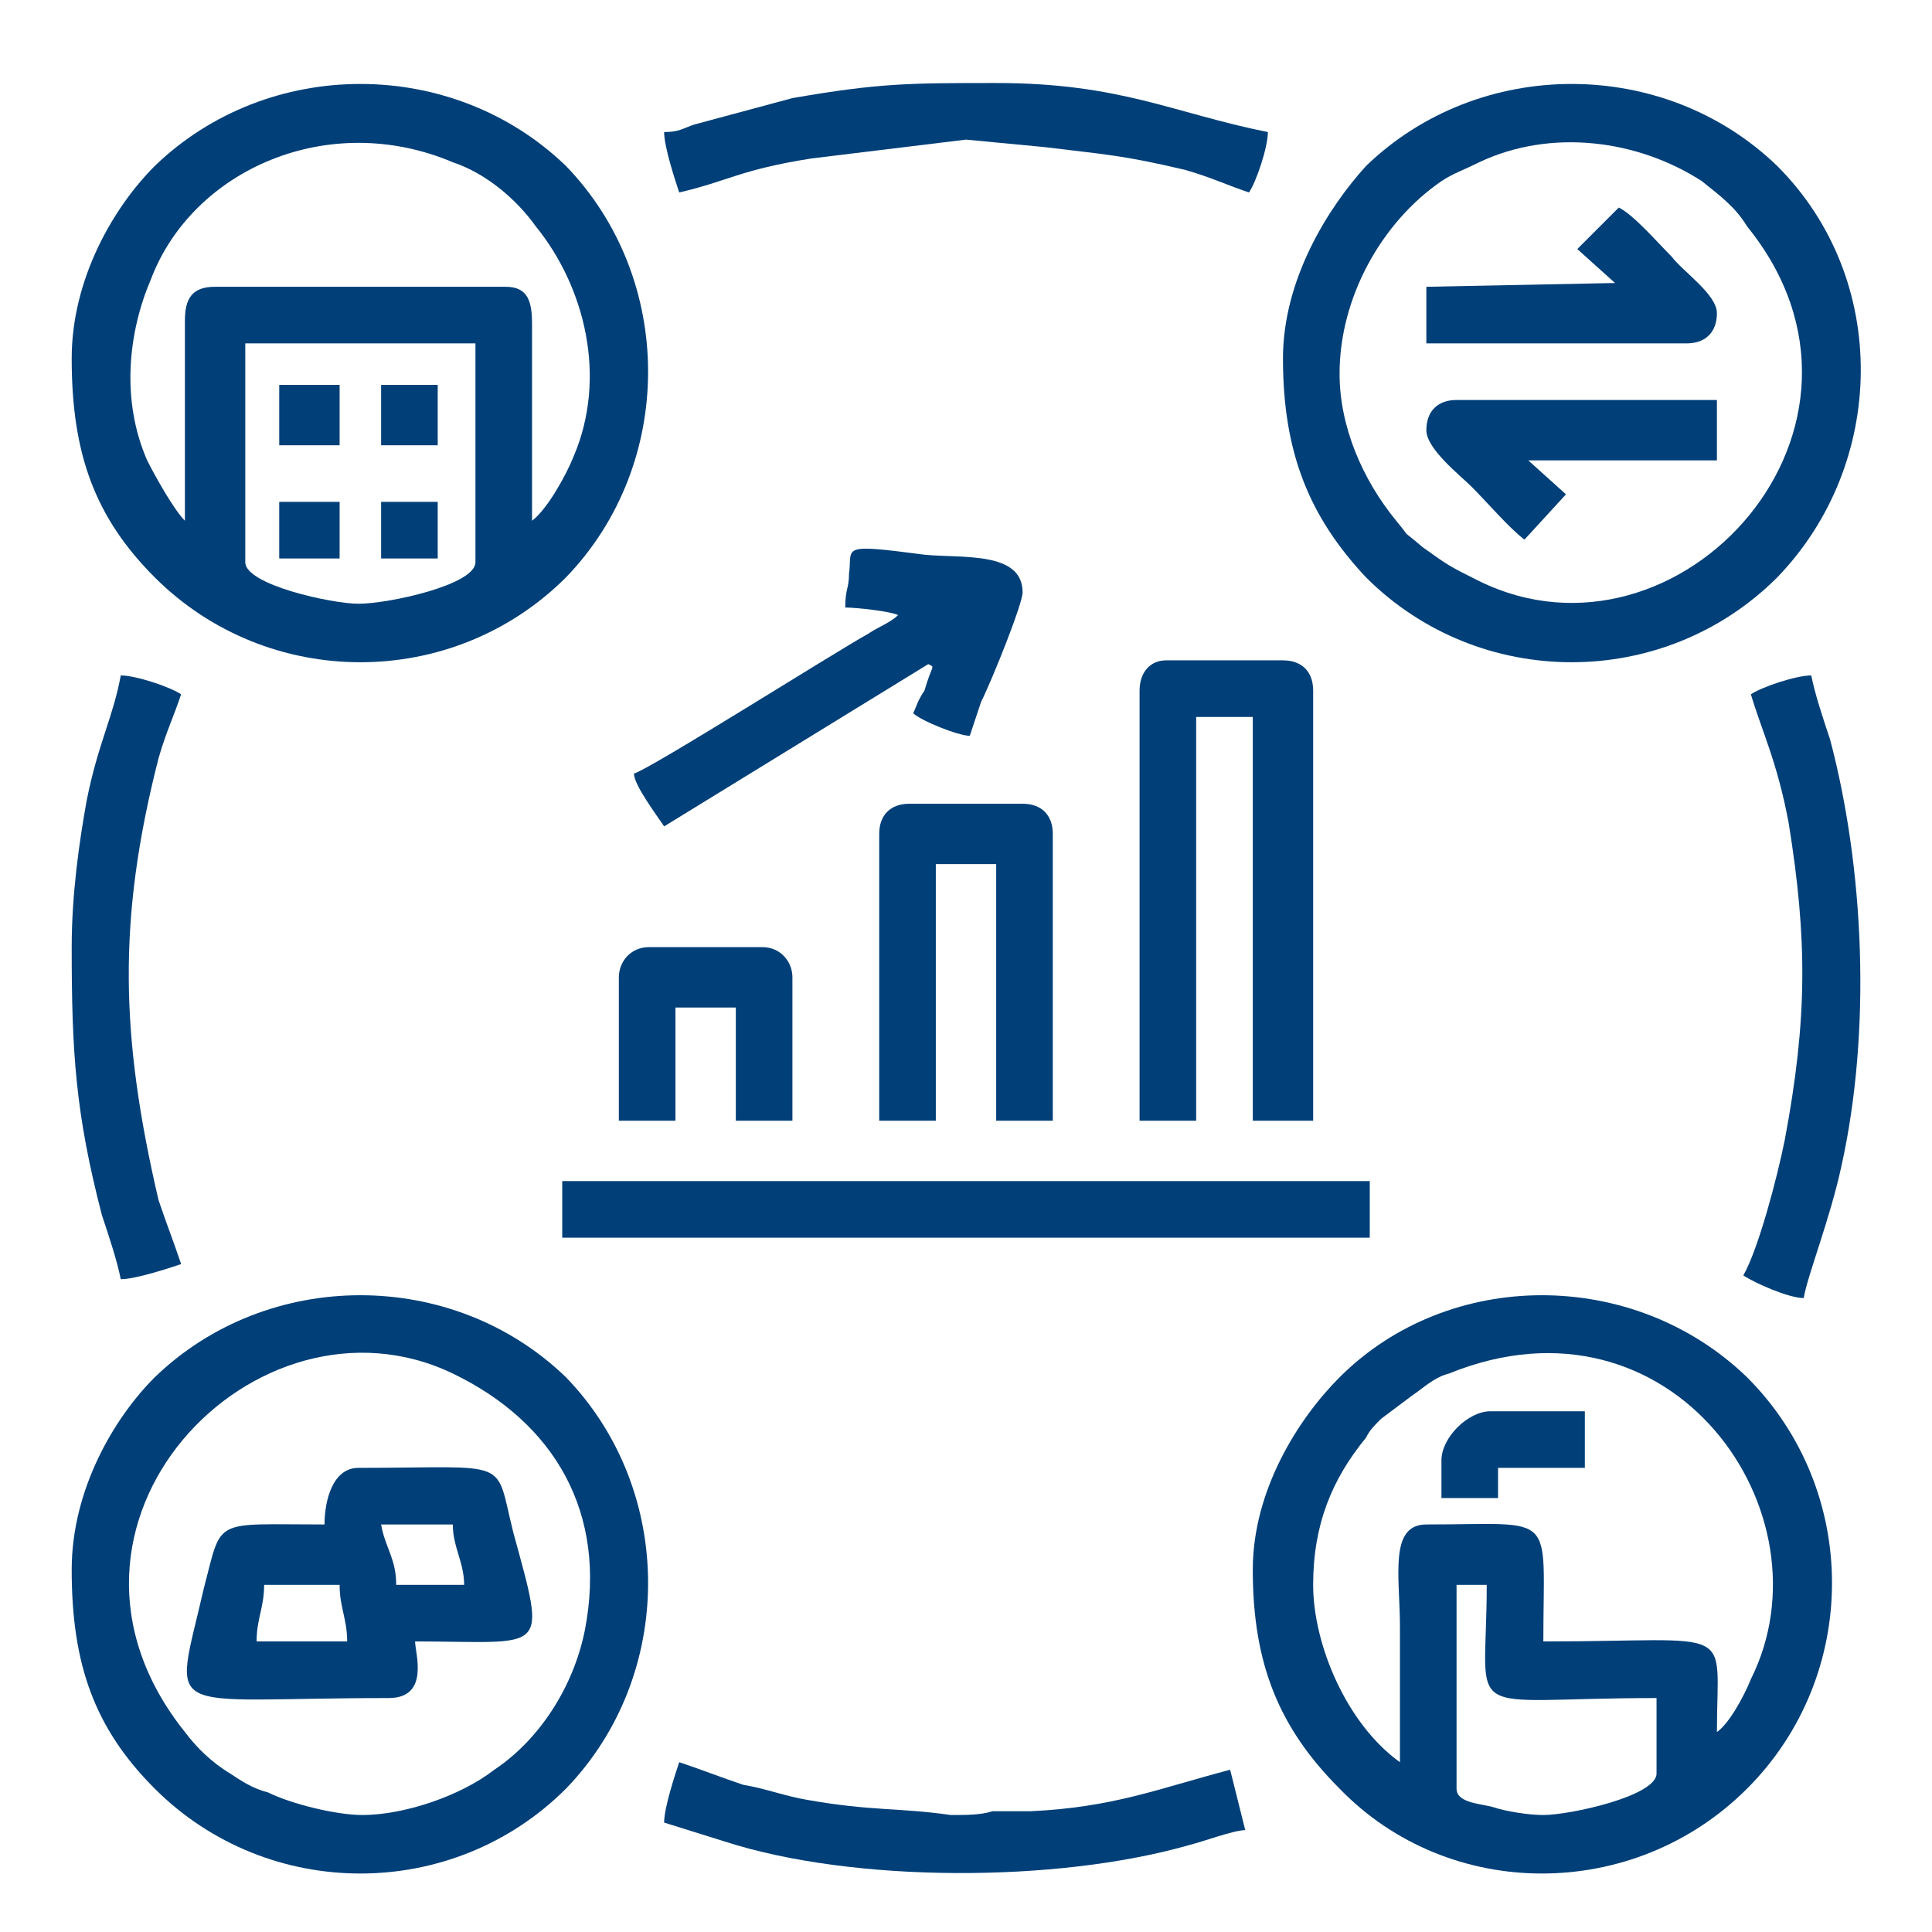
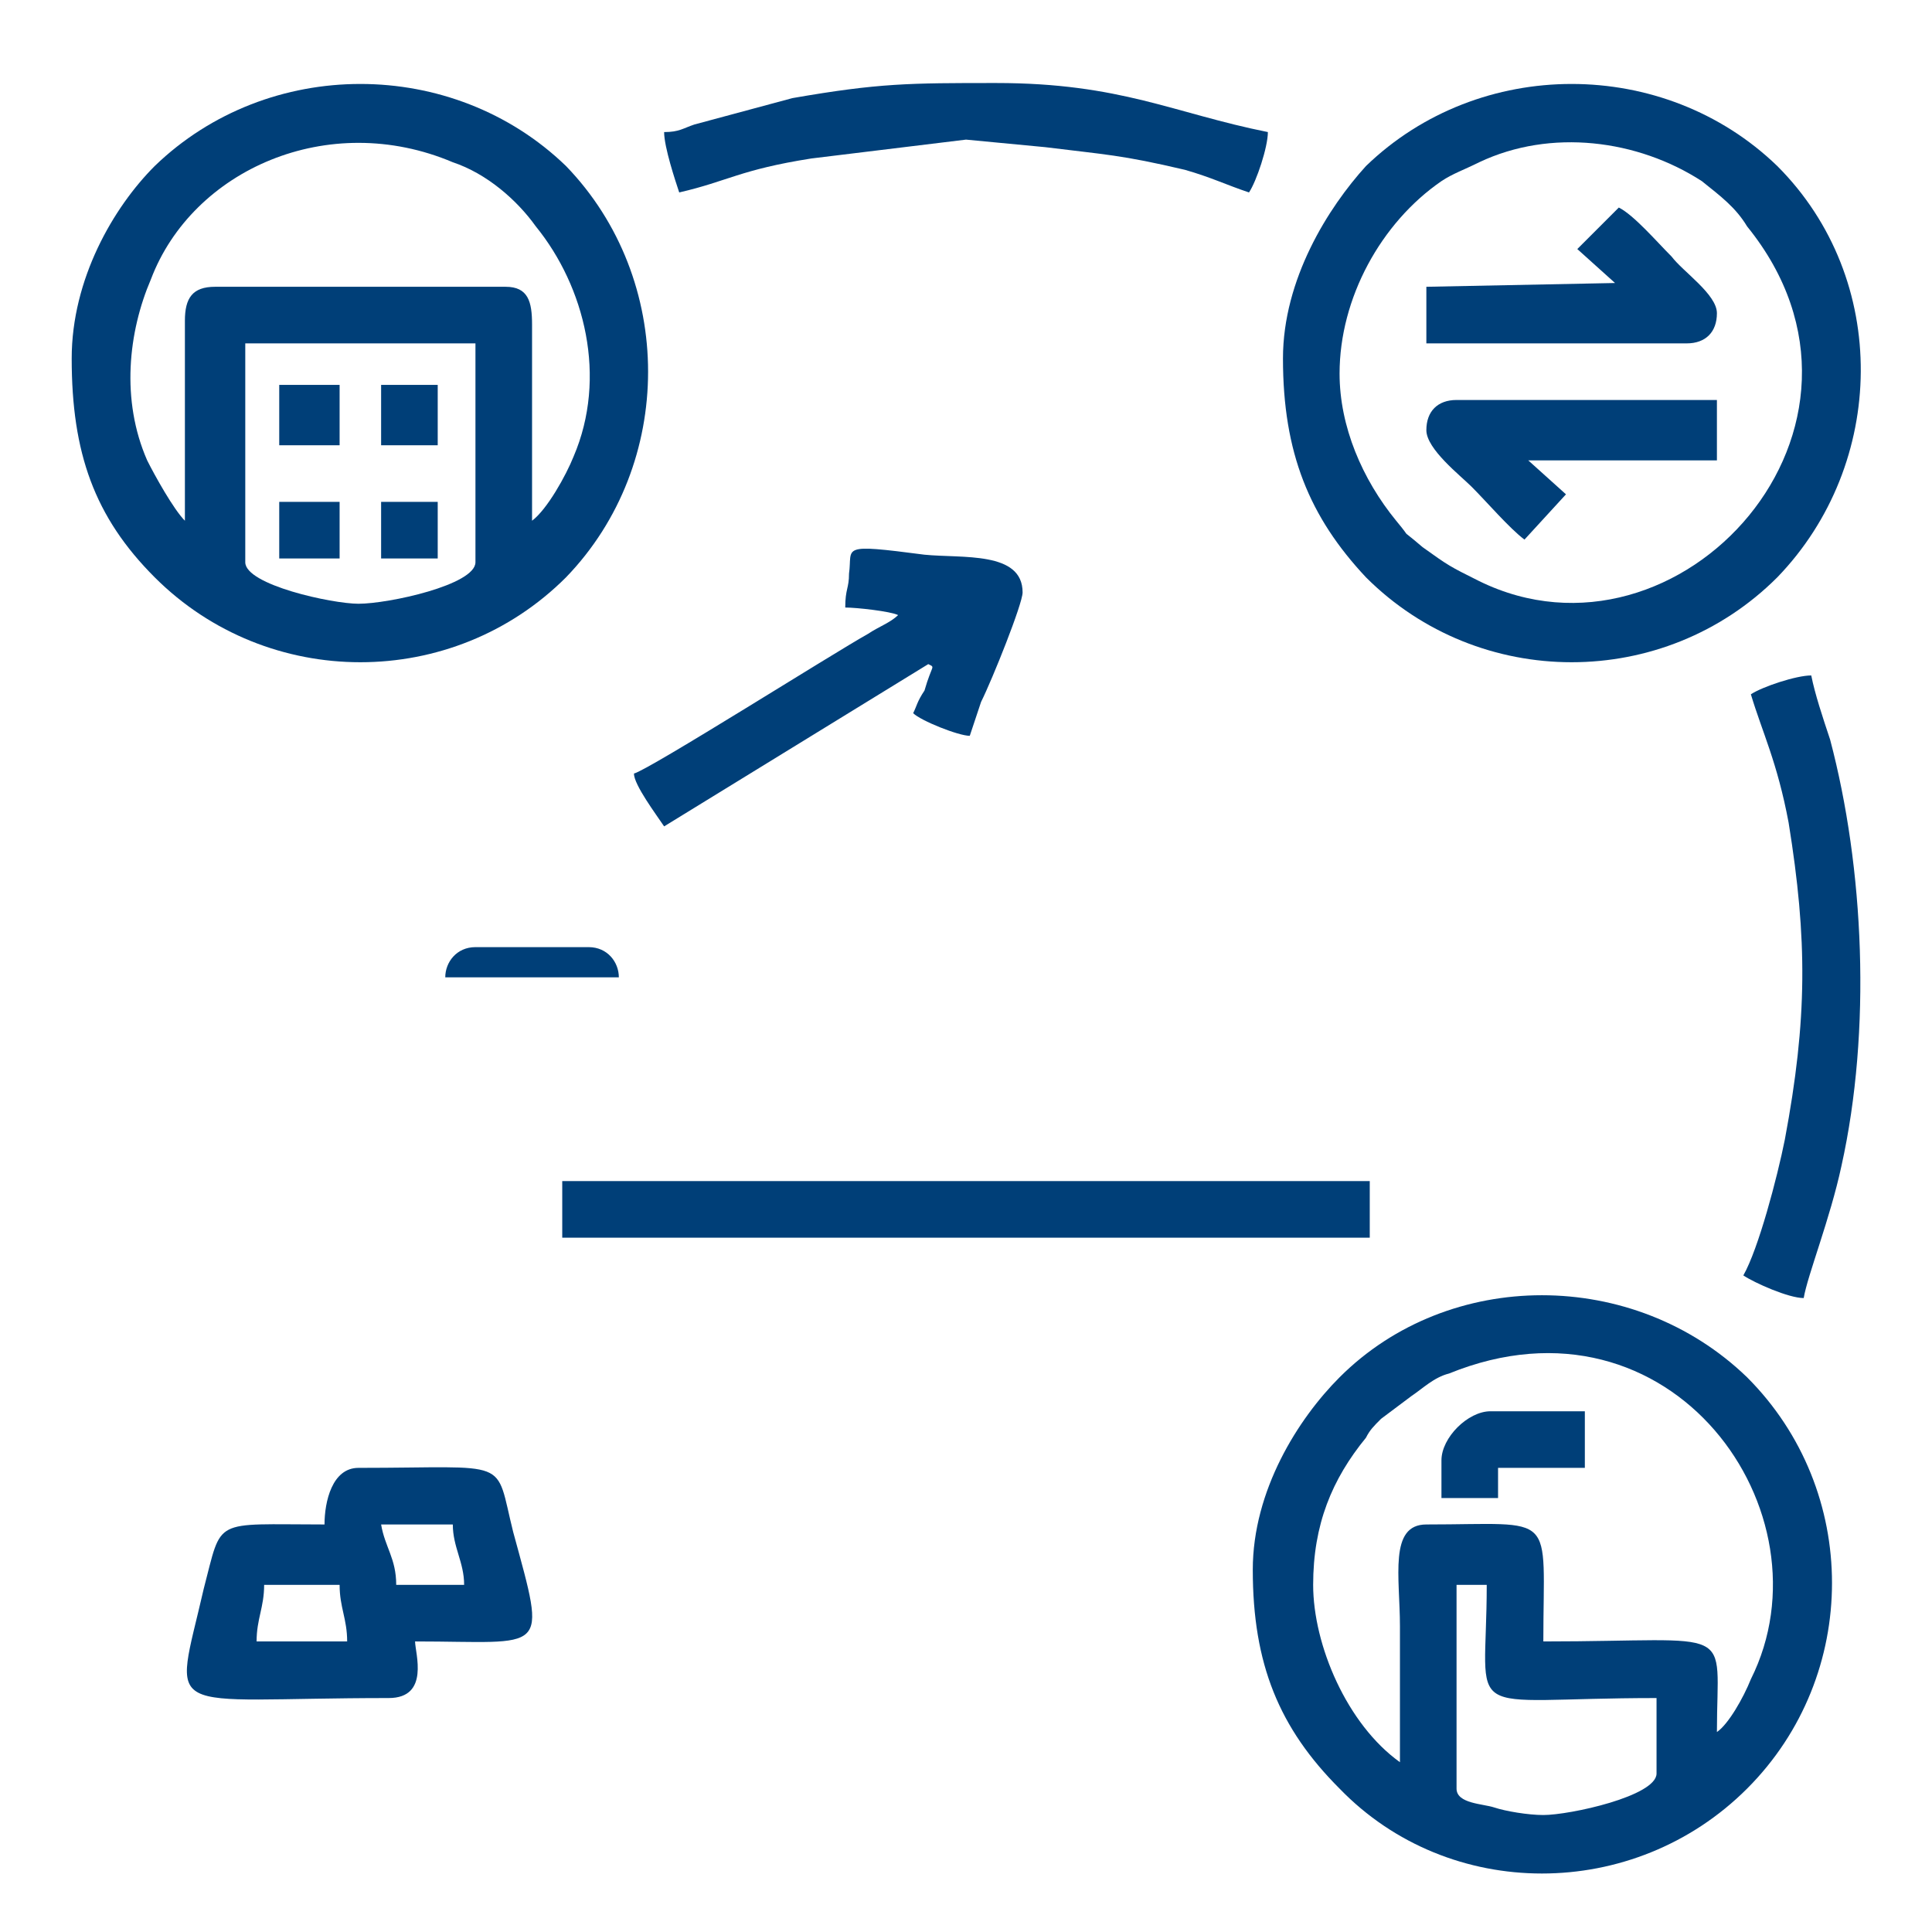
<svg xmlns="http://www.w3.org/2000/svg" xml:space="preserve" width="512px" height="512px" version="1.1" style="shape-rendering:geometricPrecision; text-rendering:geometricPrecision; image-rendering:optimizeQuality; fill-rule:evenodd; clip-rule:evenodd" viewBox="0 0 512 512">
  <defs>
    <style type="text/css">
   
    .fil0 {fill:none}
    .fil1 {fill:#003F78}
   
  </style>
  </defs>
  <g id="Layer_x0020_1">
    <rect class="fil0" width="512" height="512" />
    <g id="_2612982208528">
      <path class="fil1" d="M65 149l0 -58 61 0 0 58c0,6 -23,11 -31,11 -7,0 -30,-5 -30,-11zm-16 -11c-3,-3 -8,-12 -10,-16 -7,-16 -5,-34 1,-48 11,-29 47,-45 80,-31 9,3 17,10 22,17 13,16 19,40 10,61 -2,5 -7,14 -11,17l0 -52c0,-6 -1,-10 -7,-10l-77 0c-6,0 -8,3 -8,9l0 53zm-30 -43c0,25 6,42 22,58 30,30 79,30 109,0 29,-30 29,-79 0,-109 -30,-29 -79,-29 -109,0 -11,11 -22,30 -22,51z" />
      <path class="fil1" d="M409 481c-4,0 -10,-1 -13,-2 -3,-1 -10,-1 -10,-5l0 -54 8 0c0,37 -8,30 45,30l0 20c0,6 -23,11 -30,11zm-38 -14c-14,-10 -23,-31 -23,-47 0,-16 5,-28 14,-39 1,-2 2,-3 4,-5l8 -6c3,-2 6,-5 10,-6 59,-24 102,37 80,81 -2,5 -6,12 -9,14 0,-29 6,-24 -46,-24 0,-35 4,-31 -31,-31 -10,0 -7,14 -7,27 0,12 0,24 0,36zm-39 -51c0,25 7,42 23,58 29,30 78,30 108,0 30,-30 30,-79 0,-109 -30,-29 -79,-29 -108,0 -11,11 -23,30 -23,51z" />
-       <path class="fil1" d="M96 481c-7,0 -19,-3 -25,-6 -4,-1 -7,-3 -10,-5 -5,-3 -9,-7 -12,-11 -44,-55 19,-120 71,-95 27,13 41,37 35,68 -3,15 -12,29 -24,37 -9,7 -24,12 -35,12zm-77 -65c0,25 6,42 22,58 30,30 79,30 109,0 29,-30 29,-79 0,-109 -30,-29 -79,-29 -109,0 -11,11 -22,30 -22,51z" />
      <path class="fil1" d="M355 99c0,-20 11,-40 27,-51 3,-2 6,-3 10,-5 19,-9 42,-6 59,5 5,4 9,7 12,12 43,53 -18,120 -71,94 -8,-4 -8,-4 -15,-9 -7,-6 -2,-1 -7,-7 -9,-11 -15,-25 -15,-39zm-15 -4c0,25 7,42 22,58 30,30 79,30 109,0 29,-30 30,-79 0,-109 -30,-29 -79,-29 -109,0 -10,11 -22,30 -22,51z" />
-       <path class="fil1" d="M302 183l0 114 15 0 0 -107 15 0 0 107 16 0 0 -114c0,-5 -3,-8 -8,-8l-31 0c-4,0 -7,3 -7,8z" />
      <path class="fil1" d="M70 420l20 0c0,6 2,9 2,15l-24 0c0,-6 2,-9 2,-15zm31 -16l19 0c0,6 3,10 3,16l-18 0c0,-7 -3,-10 -4,-16zm-15 0c-30,0 -27,-2 -32,17 -8,35 -12,29 49,29 11,0 7,-12 7,-15 35,0 35,4 26,-29 -5,-20 0,-17 -41,-17 -7,0 -9,9 -9,15z" />
      <polygon class="fil1" points="149,328 363,328 363,313 149,313 " />
-       <path class="fil1" d="M233 221l0 76 15 0 0 -68 16 0 0 68 15 0 0 -76c0,-5 -3,-8 -8,-8l-30 0c-5,0 -8,3 -8,8z" />
      <path class="fil1" d="M464 184c3,10 7,18 10,34 5,31 5,52 -1,84 -2,10 -7,29 -11,36 3,2 12,6 16,6 1,-6 7,-21 10,-35 8,-36 6,-79 -3,-113 -2,-6 -4,-12 -5,-17 -4,0 -13,3 -16,5z" />
      <path class="fil1" d="M246 176c2,1 1,0 -1,7 -2,3 -2,4 -3,6 2,2 12,6 15,6 1,-3 2,-6 3,-9 3,-6 11,-26 11,-29 0,-11 -16,-9 -26,-10 -23,-3 -19,-2 -20,5 0,4 -1,4 -1,9 3,0 12,1 14,2 -2,2 -5,3 -8,5 -9,5 -58,36 -62,37 0,3 6,11 8,14l70 -43z" />
      <path class="fil1" d="M176 35c0,4 3,13 4,16 13,-3 16,-6 35,-9l41 -5 21 2c16,2 20,2 37,6 7,2 11,4 17,6 2,-3 5,-12 5,-16 -25,-5 -39,-13 -72,-13 -23,0 -31,0 -54,4l-26 7c-3,1 -4,2 -8,2z" />
-       <path class="fil1" d="M19 251c0,28 1,44 8,71 2,6 4,12 5,17 4,0 13,-3 16,-4 -2,-6 -4,-11 -6,-17 -10,-43 -11,-74 0,-117 2,-7 4,-11 6,-17 -3,-2 -12,-5 -16,-5 -2,11 -6,18 -9,33 -2,11 -4,25 -4,39z" />
-       <path class="fil1" d="M176 483l16 5c34,11 88,11 123,1 4,-1 12,-4 15,-4l-4 -16c-19,5 -31,10 -53,11 -4,0 -6,0 -10,0 -3,1 -7,1 -11,1 -14,-2 -21,-1 -38,-4 -6,-1 -11,-3 -17,-4 -6,-2 -11,-4 -17,-6 -1,3 -4,12 -4,16z" />
-       <path class="fil1" d="M164 259l0 38 15 0 0 -30 16 0 0 30 15 0 0 -38c0,-4 -3,-8 -8,-8l-30 0c-5,0 -8,4 -8,8z" />
+       <path class="fil1" d="M164 259c0,-4 -3,-8 -8,-8l-30 0c-5,0 -8,4 -8,8z" />
      <path class="fil1" d="M378 114c0,5 9,12 12,15 4,4 10,11 14,14l11 -12 -10 -9 50 0 0 -16 -69 0c-5,0 -8,3 -8,8z" />
      <path class="fil1" d="M418 66l10 9 -50 1 0 15 69 0c5,0 8,-3 8,-8 0,-5 -9,-11 -12,-15 -4,-4 -10,-11 -14,-13l-11 11z" />
      <path class="fil1" d="M382 387l0 10 15 0 0 -8 23 0 0 -15 -25 0c-6,0 -13,7 -13,13z" />
      <polygon class="fil1" points="74,118 90,118 90,102 74,102 " />
      <polygon class="fil1" points="101,118 116,118 116,102 101,102 " />
      <polygon class="fil1" points="74,148 90,148 90,133 74,133 " />
      <polygon class="fil1" points="101,148 116,148 116,133 101,133 " />
    </g>
  </g>
</svg>